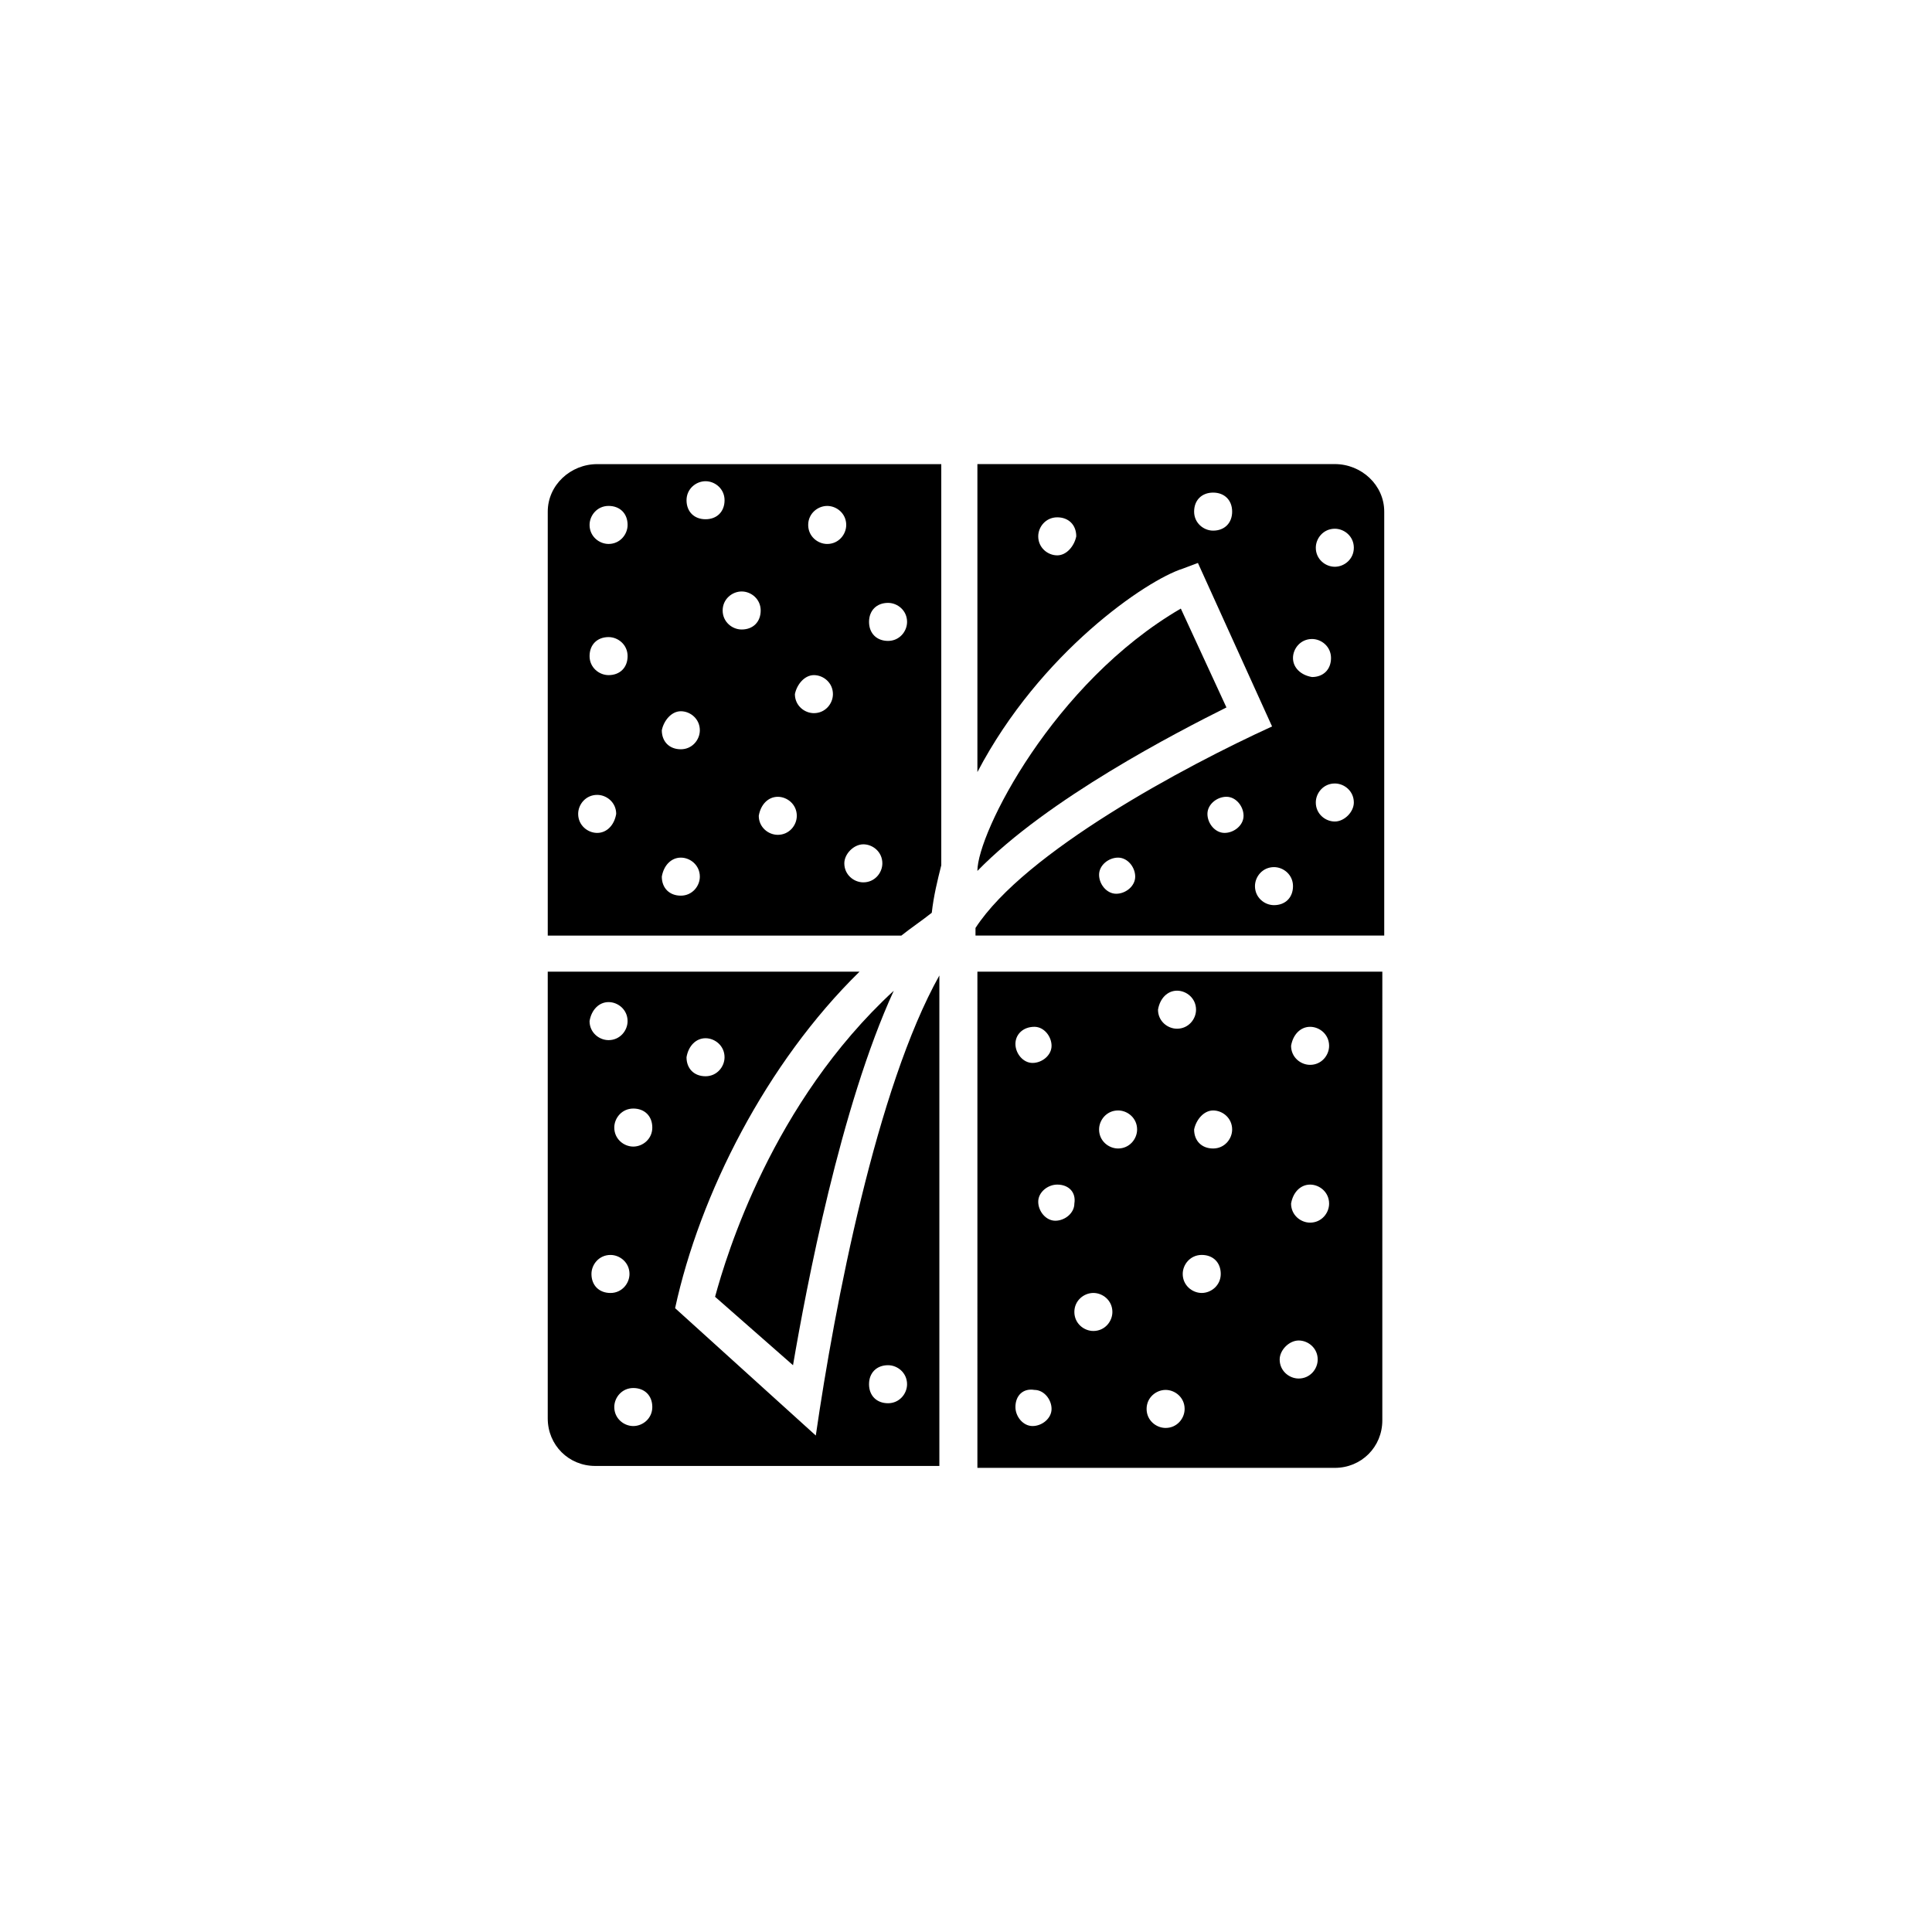
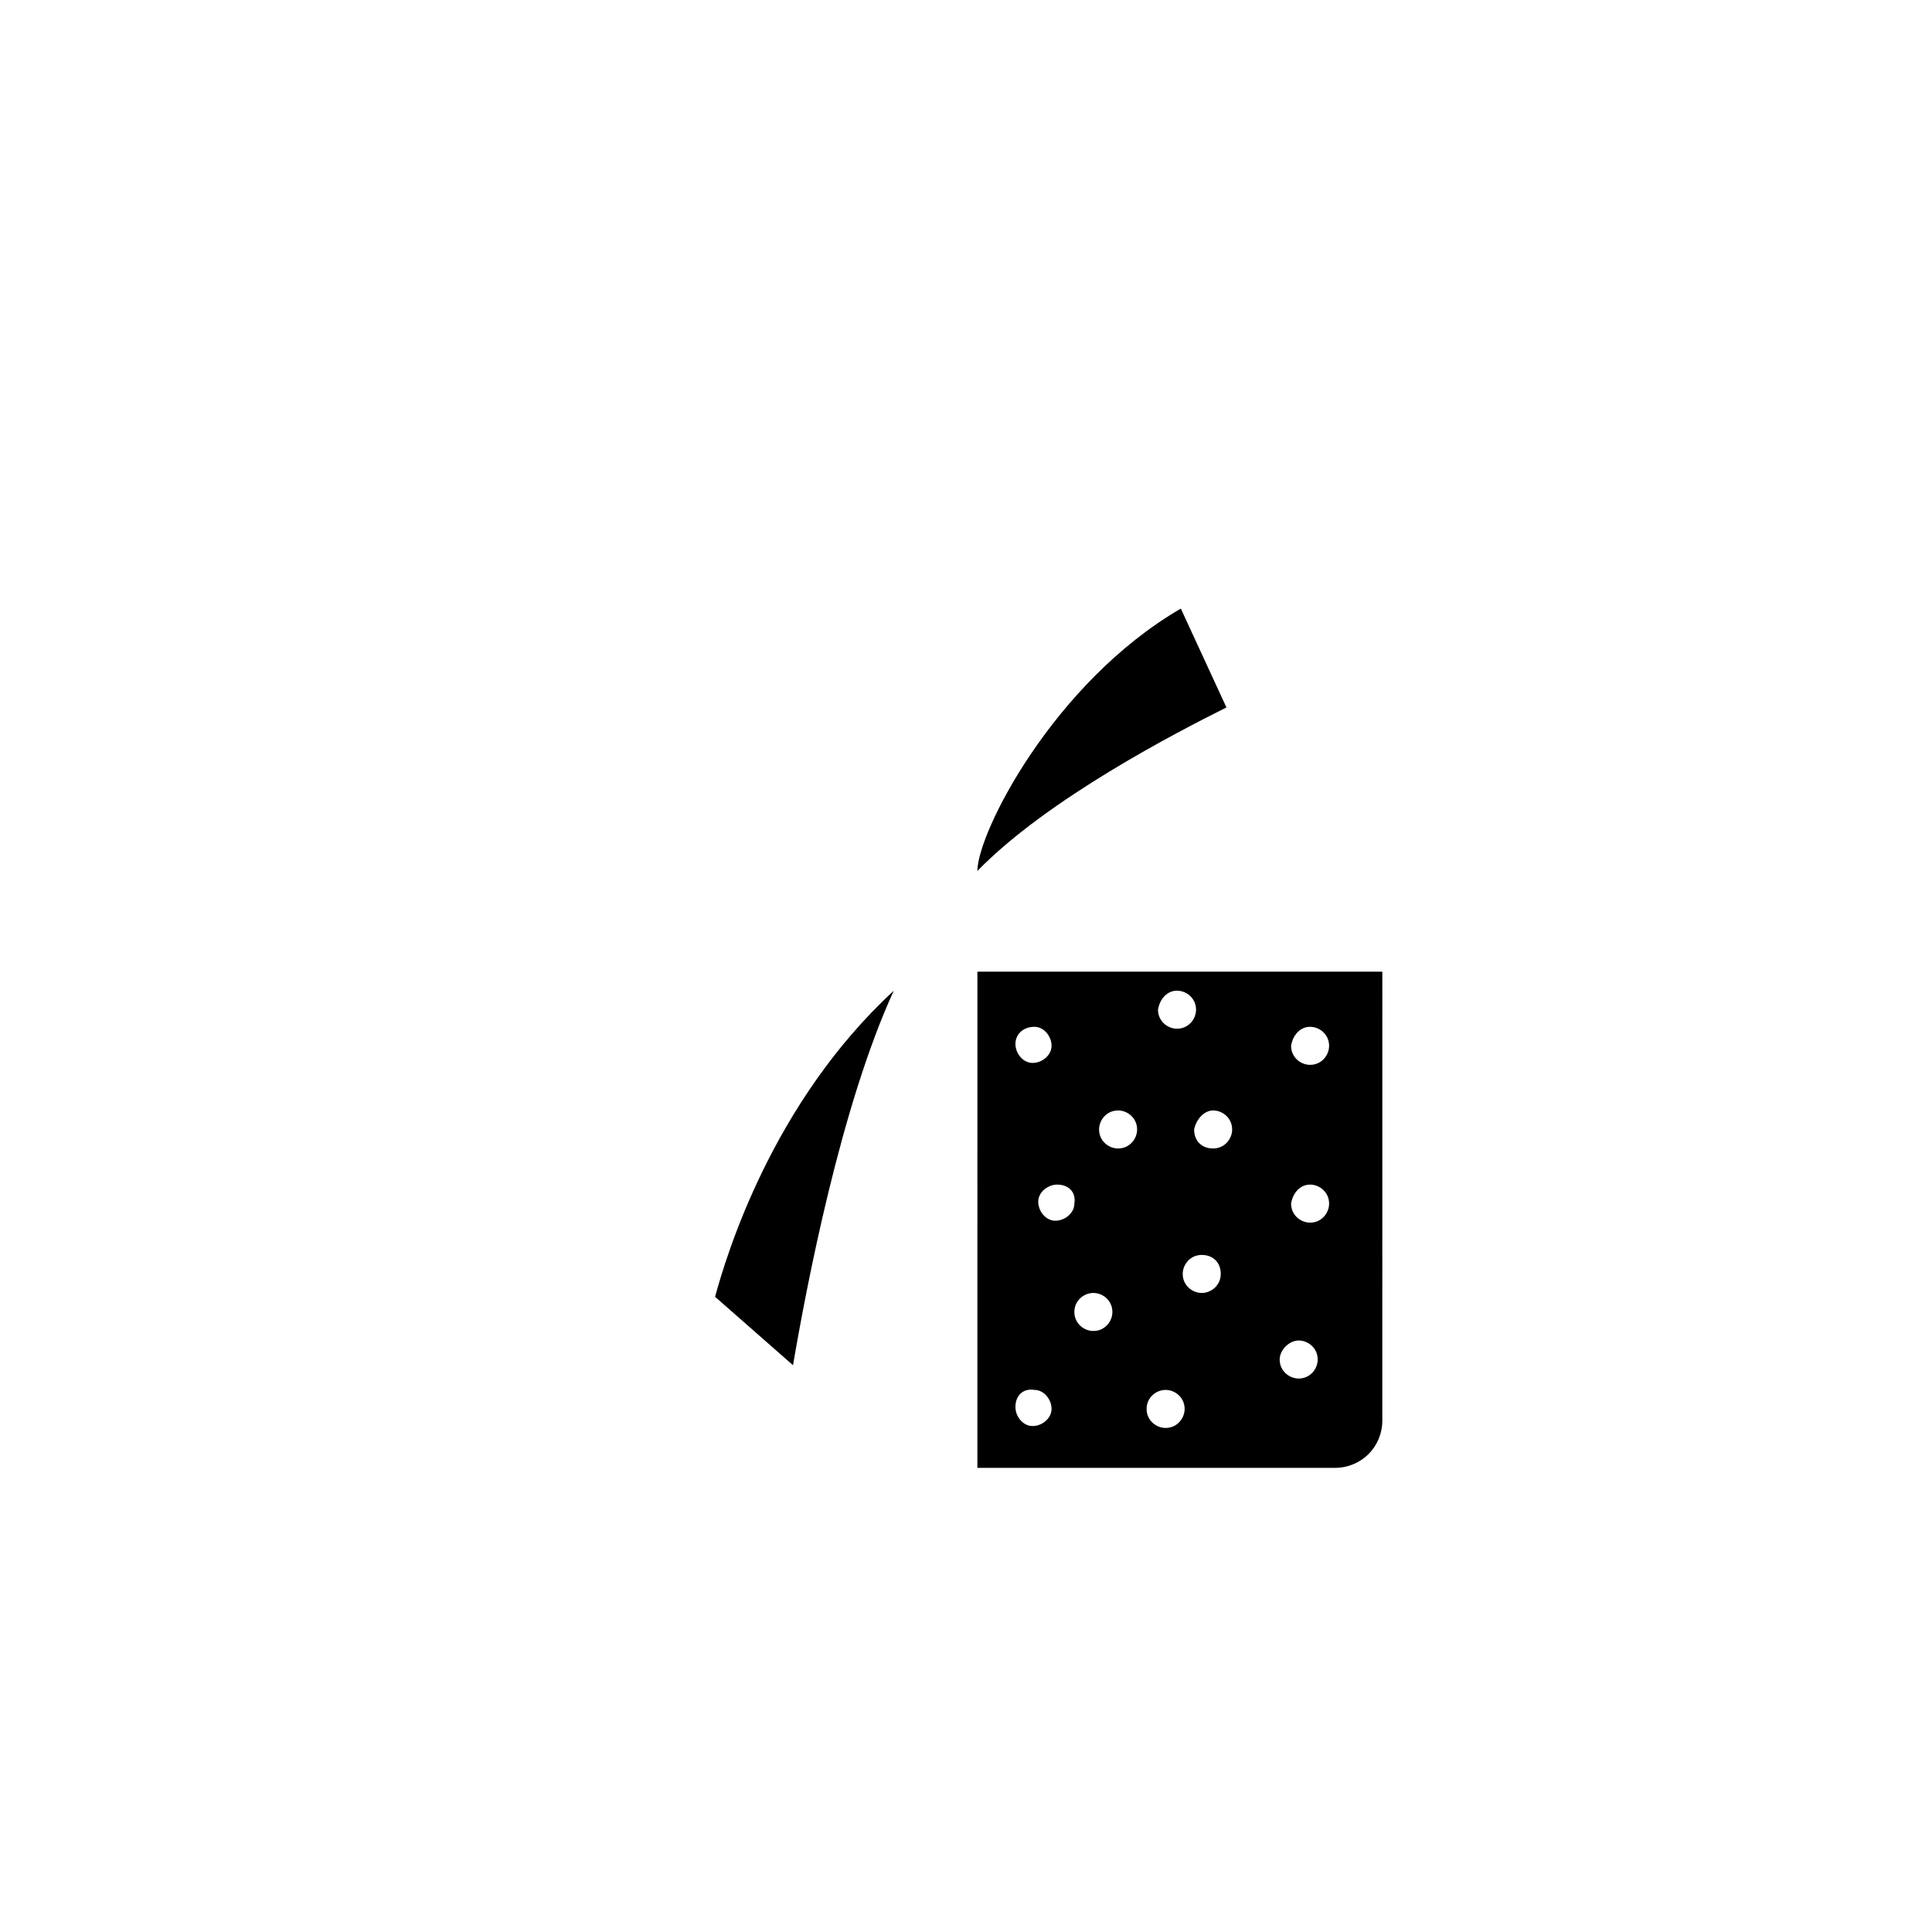
<svg xmlns="http://www.w3.org/2000/svg" fill="#000000" width="800px" height="800px" version="1.1" viewBox="144 144 512 512">
  <g>
-     <path d="m322.91 490.68c6.551-30.23 24.184-64.992 48.871-89.176l-82.625 0.004v118.39c0 7.055 5.543 12.594 12.594 12.594h91.191v-129.98c-16.625 29.727-27.711 87.16-32.746 121.92zm8.062-71.539c2.519 0 5.039 2.016 5.039 5.039 0 2.519-2.016 5.039-5.039 5.039-3.023 0-5.039-2.016-5.039-5.039 0.504-3.023 2.519-5.039 5.039-5.039zm-25.695-9.574c2.519 0 5.039 2.016 5.039 5.039 0 2.519-2.016 5.039-5.039 5.039-2.519 0-5.039-2.016-5.039-5.039 0.504-3.023 2.519-5.039 5.039-5.039zm-4.535 72.047c0-2.519 2.016-5.039 5.039-5.039 2.519 0 5.039 2.016 5.039 5.039 0 2.519-2.016 5.039-5.039 5.039-3.023-0.004-5.039-2.019-5.039-5.039zm11.086 40.305c-2.519 0-5.039-2.016-5.039-5.039 0-2.519 2.016-5.039 5.039-5.039 3.023 0 5.039 2.016 5.039 5.039 0 3.023-2.519 5.039-5.039 5.039zm0-74.062c-2.519 0-5.039-2.016-5.039-5.039 0-2.519 2.016-5.039 5.039-5.039 3.023 0 5.039 2.016 5.039 5.039 0 3.023-2.519 5.039-5.039 5.039zm67.512 57.938c2.519 0 5.039 2.016 5.039 5.039 0 2.519-2.016 5.039-5.039 5.039s-5.039-2.016-5.039-5.039c0-3.023 2.016-5.039 5.039-5.039z" />
    <path d="m403.02 533h94.715c7.055 0 12.594-5.543 12.594-12.594l0.004-118.9h-107.31zm59.453-46.352c-2.519 0-5.039-2.016-5.039-5.039 0-2.519 2.016-5.039 5.039-5.039 3.023 0 5.039 2.016 5.039 5.039-0.004 3.023-2.523 5.039-5.039 5.039zm28.715-70.531c2.519 0 5.039 2.016 5.039 5.039 0 2.519-2.016 5.039-5.039 5.039-2.519 0-5.039-2.016-5.039-5.039 0.504-3.023 2.519-5.039 5.039-5.039zm0 41.816c2.519 0 5.039 2.016 5.039 5.039 0 2.519-2.016 5.039-5.039 5.039-2.519 0-5.039-2.016-5.039-5.039 0.504-3.023 2.519-5.039 5.039-5.039zm-3.023 41.312c2.519 0 5.039 2.016 5.039 5.039 0 2.519-2.016 5.039-5.039 5.039-2.519 0-5.039-2.016-5.039-5.039 0.004-2.519 2.519-5.039 5.039-5.039zm-22.672-60.961c2.519 0 5.039 2.016 5.039 5.039 0 2.519-2.016 5.039-5.039 5.039-3.023 0-5.039-2.016-5.039-5.039 0.508-2.519 2.523-5.039 5.039-5.039zm-9.57-31.742c2.519 0 5.039 2.016 5.039 5.039 0 2.519-2.016 5.039-5.039 5.039-2.519 0-5.039-2.016-5.039-5.039 0.504-3.023 2.519-5.039 5.039-5.039zm-3.023 105.8c2.519 0 5.039 2.016 5.039 5.039 0 2.519-2.016 5.039-5.039 5.039-2.519 0-5.039-2.016-5.039-5.039 0-3.023 2.519-5.039 5.039-5.039zm-12.594-74.059c2.519 0 5.039 2.016 5.039 5.039 0 2.519-2.016 5.039-5.039 5.039-2.519 0-5.039-2.016-5.039-5.039 0-2.519 2.016-5.039 5.039-5.039zm-6.551 48.363c2.519 0 5.039 2.016 5.039 5.039 0 2.519-2.016 5.039-5.039 5.039-2.519 0-5.039-2.016-5.039-5.039 0-3.023 2.519-5.039 5.039-5.039zm-5.039-23.676c0 2.519-2.519 4.535-5.039 4.535s-4.535-2.519-4.535-5.039c0-2.519 2.519-4.535 5.039-4.535 3.023 0 5.039 2.016 4.535 5.039zm-10.578-46.855c2.519 0 4.535 2.519 4.535 5.039 0 2.519-2.519 4.535-5.039 4.535-2.519 0-4.535-2.519-4.535-5.039s2.016-4.535 5.039-4.535zm0 96.227c2.519 0 4.535 2.519 4.535 5.039s-2.519 4.535-5.039 4.535c-2.519 0-4.535-2.519-4.535-5.039 0-3.023 2.016-5.039 5.039-4.535z" />
-     <path d="m289.16 279.59v112.35h93.707c2.519-2.016 5.543-4.031 8.062-6.047 0.504-4.535 1.512-8.566 2.519-12.594v-106.3h-91.191c-7.051 0-13.098 5.543-13.098 12.598zm13.098 85.141c-2.519 0-5.039-2.016-5.039-5.039 0-2.519 2.016-5.039 5.039-5.039 2.519 0 5.039 2.016 5.039 5.039-0.504 3.023-2.519 5.039-5.039 5.039zm3.023-41.816c-2.519 0-5.039-2.016-5.039-5.039s2.016-5.039 5.039-5.039c2.519 0 5.039 2.016 5.039 5.039 0 3.027-2.016 5.039-5.039 5.039zm74.062-19.145c2.519 0 5.039 2.016 5.039 5.039 0 2.519-2.016 5.039-5.039 5.039s-5.039-2.016-5.039-5.039c0-3.023 2.016-5.039 5.039-5.039zm-6.551 63.984c2.519 0 5.039 2.016 5.039 5.039 0 2.519-2.016 5.039-5.039 5.039-2.519 0-5.039-2.016-5.039-5.039 0-2.519 2.519-5.039 5.039-5.039zm-9.574-89.676c2.519 0 5.039 2.016 5.039 5.039 0 2.519-2.016 5.039-5.039 5.039-2.519 0-5.039-2.016-5.039-5.039 0.004-3.023 2.523-5.039 5.039-5.039zm-3.523 44.836c2.519 0 5.039 2.016 5.039 5.039 0 2.519-2.016 5.039-5.039 5.039-2.519 0-5.039-2.016-5.039-5.039 0.504-2.519 2.519-5.039 5.039-5.039zm-9.574 32.246c2.519 0 5.039 2.016 5.039 5.039 0 2.519-2.016 5.039-5.039 5.039-2.519 0-5.039-2.016-5.039-5.039 0.504-3.023 2.519-5.039 5.039-5.039zm-9.57-54.414c2.519 0 5.039 2.016 5.039 5.039 0 3.023-2.016 5.039-5.039 5.039-2.519 0-5.039-2.016-5.039-5.039 0-3.023 2.519-5.039 5.039-5.039zm-9.574-29.219c2.519 0 5.039 2.016 5.039 5.039 0 3.023-2.016 5.039-5.039 5.039-3.023 0-5.039-2.016-5.039-5.039 0-3.023 2.519-5.039 5.039-5.039zm-6.551 60.961c2.519 0 5.039 2.016 5.039 5.039 0 2.519-2.016 5.039-5.039 5.039-3.023 0-5.039-2.016-5.039-5.039 0.508-2.519 2.519-5.039 5.039-5.039zm0 38.793c2.519 0 5.039 2.016 5.039 5.039 0 2.519-2.016 5.039-5.039 5.039-3.023 0-5.039-2.016-5.039-5.039 0.508-3.023 2.519-5.039 5.039-5.039zm-14.105-88.168c0 2.519-2.016 5.039-5.039 5.039-2.519 0-5.039-2.016-5.039-5.039 0-2.519 2.016-5.039 5.039-5.039 3.023 0.004 5.039 2.019 5.039 5.039z" />
    <path d="m456.93 305.28c-33.758 19.648-53.91 59.449-53.91 69.527 18.641-19.145 52.898-36.777 66-43.328z" />
    <path d="m380.86 406.55c-32.242 29.727-44.336 70.031-47.359 81.113l20.656 18.137c3.527-20.656 12.594-68.516 26.703-99.25z" />
-     <path d="m497.74 266.99h-94.719v81.617c16.625-31.738 44.84-50.883 54.41-53.906l4.031-1.512 19.648 43.328c-23.176 10.578-65.496 33.25-78.594 53.402v2.016h108.32v-112.35c0-7.055-6.047-12.598-13.098-12.598zm-73.559 24.184c-2.519 0-5.039-2.016-5.039-5.039 0-2.519 2.016-5.039 5.039-5.039 3.023 0 5.039 2.016 5.039 5.039-0.504 2.519-2.519 5.039-5.039 5.039zm41.312-6.551c-2.519 0-5.039-2.016-5.039-5.039 0-3.023 2.016-5.039 5.039-5.039 3.023 0 5.039 2.016 5.039 5.039 0 3.023-2.016 5.039-5.039 5.039zm-25.691 96.23c-2.519 0-4.535-2.519-4.535-5.039 0-2.519 2.519-4.535 5.039-4.535 2.519 0 4.535 2.519 4.535 5.039-0.004 2.519-2.519 4.535-5.039 4.535zm28.715-16.125c-2.519 0-4.535-2.519-4.535-5.039 0-2.519 2.519-4.535 5.039-4.535s4.535 2.519 4.535 5.039c0 2.519-2.519 4.535-5.039 4.535zm13.102 19.145c-2.519 0-5.039-2.016-5.039-5.039 0-2.519 2.016-5.039 5.039-5.039 2.519 0 5.039 2.016 5.039 5.039-0.004 3.027-2.019 5.039-5.039 5.039zm5.035-65.492c0-2.519 2.016-5.039 5.039-5.039 2.519 0 5.039 2.016 5.039 5.039 0 3.023-2.016 5.039-5.039 5.039-3.023-0.508-5.039-2.519-5.039-5.039zm11.086 43.328c-2.519 0-5.039-2.016-5.039-5.039 0-2.519 2.016-5.039 5.039-5.039 2.519 0 5.039 2.016 5.039 5.039 0 2.519-2.519 5.039-5.039 5.039zm0-67.512c-2.519 0-5.039-2.016-5.039-5.039 0-2.519 2.016-5.039 5.039-5.039 2.519 0 5.039 2.016 5.039 5.039 0 3.023-2.519 5.039-5.039 5.039z" />
  </g>
</svg>